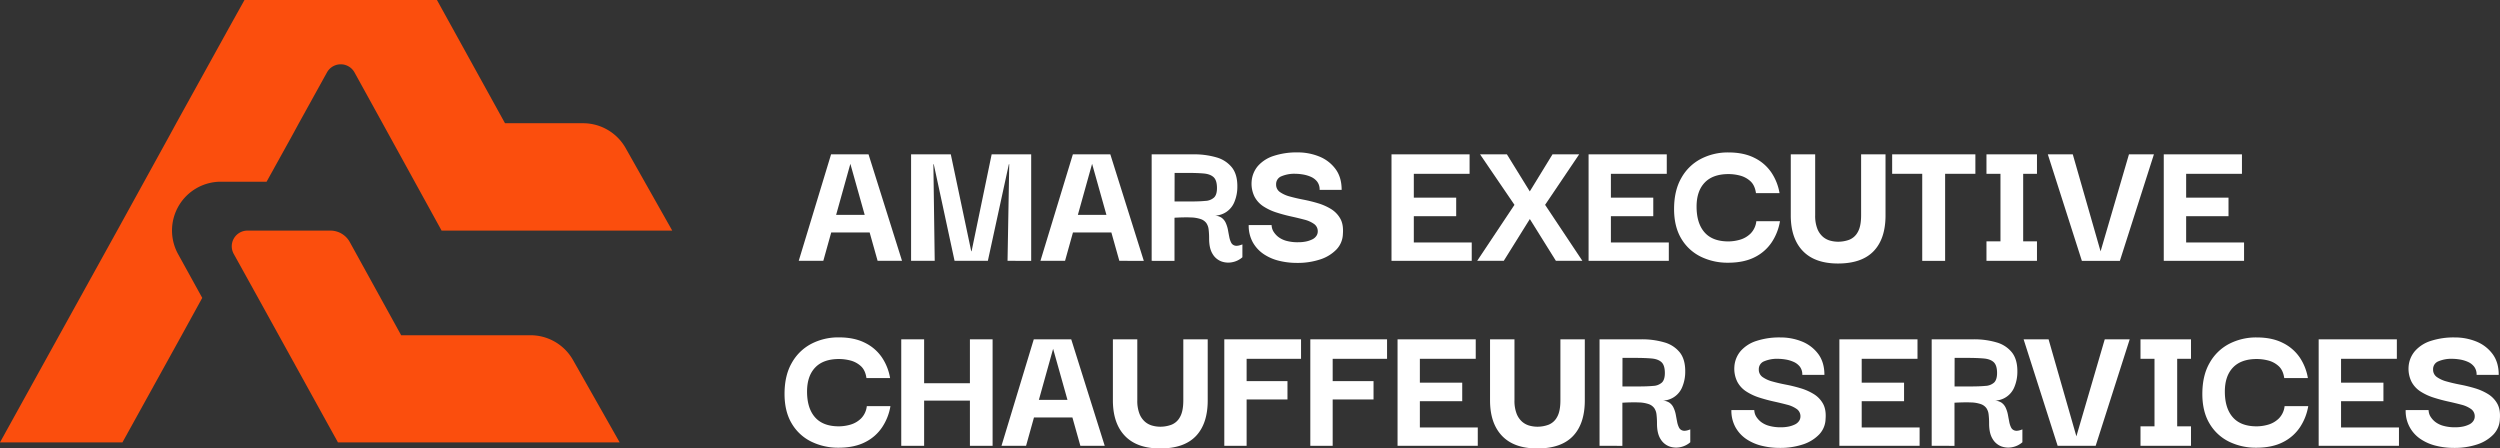
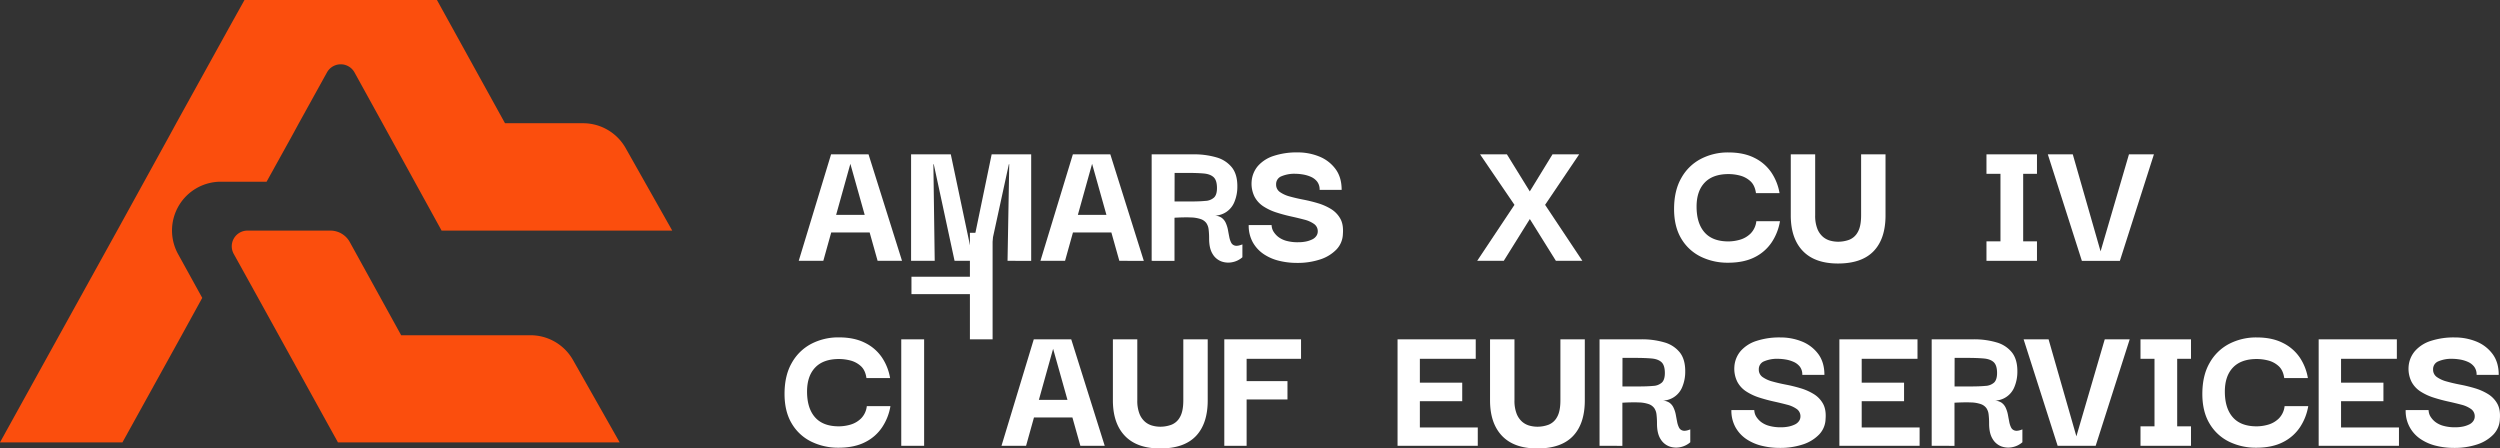
<svg xmlns="http://www.w3.org/2000/svg" viewBox="0 0 1726.68 309.74">
  <rect x="0" y="0" width="1726.68" height="309.74" fill="#333333" stroke="none" />
  <defs>
    <style>.cls-1{fill:#fff;}.cls-2{fill:#fb4e0d;}</style>
  </defs>
  <g id="Layer_2" data-name="Layer 2">
    <g id="Layer_1-2" data-name="Layer 1">
      <path class="cls-1" d="M551.66,180.15,574,106.6h25.87L623,180.15H606.14l-18.82-67-18.68,67Zm16.85-19.6-.39-12.15H606l-.14,12.15Z" />
      <path class="cls-1" d="M629.26,180.15V106.6h27.43l14.11,66.88h.26l13.85-66.88h27.3v73.55H695.88l1.18-66.76h-.26l-14.51,66.76h-23l-14.37-66.76h-.26l.92,66.76Z" />
      <path class="cls-1" d="M718.61,180.15,741,106.6h25.87l23.12,73.55H773.09l-18.81-67-18.68,67Zm16.85-19.6-.39-12.15H773l-.13,12.15Z" />
      <path class="cls-1" d="M795.42,180.15V106.6H823.9a55.1,55.1,0,0,1,16.46,2.15,20.94,20.94,0,0,1,10.52,6.93q3.72,4.77,3.72,12.86a27.35,27.35,0,0,1-2,10.85,15,15,0,0,1-14.5,9.53,9.44,9.44,0,0,1,5.49,1.38,8.75,8.75,0,0,1,3,3.65,20.53,20.53,0,0,1,1.51,4.77c.3,1.66.6,3.27.91,4.84a14.52,14.52,0,0,0,1.31,4,3.91,3.91,0,0,0,2.68,2.09c1.21.31,2.91,0,5.09-.85v8.88a14.69,14.69,0,0,1-6.92,3.4,14,14,0,0,1-7.58-.52,11.89,11.89,0,0,1-6.08-5.16q-2.41-3.85-2.41-10.65a51.22,51.22,0,0,0-.33-6.2,9.65,9.65,0,0,0-1.57-4.45,8,8,0,0,0-3.78-2.74,22.81,22.81,0,0,0-6.93-1.17c-2.92-.14-6.68-.07-11.3.19v29.79Zm15.81-41h11.11c4.18,0,7.59-.13,10.25-.4a9.4,9.4,0,0,0,5.94-2.35q2-1.95,2-6.53,0-5.35-2.35-7.51c-1.57-1.44-3.87-2.29-6.92-2.55s-6.84-.39-11.37-.39h-8.62Z" />
      <path class="cls-1" d="M895.62,181.58a51.63,51.63,0,0,1-12.08-1.43,33,33,0,0,1-10.65-4.58,24,24,0,0,1-7.58-8.16,23.75,23.75,0,0,1-2.87-11.95h15.81a11.3,11.3,0,0,0,.26,1.89,8.74,8.74,0,0,0,1.37,3.07,14.3,14.3,0,0,0,3.07,3.27,16.33,16.33,0,0,0,5.36,2.61,29.17,29.17,0,0,0,8.49,1,25,25,0,0,0,5.29-.52,18,18,0,0,0,4.24-1.44,7.08,7.08,0,0,0,2.81-2.35,5.37,5.37,0,0,0,1-3.13,6.09,6.09,0,0,0-2.54-5.16,19.84,19.84,0,0,0-6.73-3q-4.19-1.11-9.21-2.22c-3.36-.74-6.66-1.63-9.93-2.68a36.93,36.93,0,0,1-9-4.18,18,18,0,0,1-6.27-6.79,20.21,20.21,0,0,1-2-10.45,18.54,18.54,0,0,1,4.38-10.78,24.36,24.36,0,0,1,10.84-6.92,50.71,50.71,0,0,1,16.53-2.42,39.3,39.3,0,0,1,14.89,2.81,25.92,25.92,0,0,1,11.23,8.56q4.32,5.75,4.31,14.5H911.43a8.91,8.91,0,0,0-1.7-5.68,11.2,11.2,0,0,0-4.38-3.34,22.78,22.78,0,0,0-5.61-1.63,34.78,34.78,0,0,0-5.16-.46,22.89,22.89,0,0,0-9.47,1.7,5.78,5.78,0,0,0-3.73,5.62,6.14,6.14,0,0,0,2.62,5.29,21.32,21.32,0,0,0,6.79,3.07q4.19,1.17,9.27,2.16a103.81,103.81,0,0,1,10.13,2.48,38.4,38.4,0,0,1,9.08,4,18.32,18.32,0,0,1,6.4,6.6c1.57,2.74,2.17,6.29,1.83,10.65a16.15,16.15,0,0,1-4.44,10.71,27.3,27.3,0,0,1-11.17,6.86A49.81,49.81,0,0,1,895.62,181.58Z" />
-       <path class="cls-1" d="M961.07,180.15V106.6H1015v13.45H976.48v16.46h29.27v12.81H976.48v18.15h40v12.68Z" />
      <path class="cls-1" d="M1020.25,180.15,1046,141.48l-23.77-34.88h18.55l15.8,25.6,15.68-25.6h18.42l-23.52,34.88,25.74,38.67h-18.29l-18-28.87-18,28.87Z" />
-       <path class="cls-1" d="M1097.19,180.15V106.6h54v13.45H1112.6v16.46h29.27v12.81H1112.6v18.15h40v12.68Z" />
      <path class="cls-1" d="M1193.47,181.45a42,42,0,0,1-18.81-4.18,31.94,31.94,0,0,1-13.53-12.6q-5-8.43-4.89-20.84t5-20.9a32.79,32.79,0,0,1,13.39-13.13,40.25,40.25,0,0,1,19.2-4.51q10.58,0,18,3.79a30.06,30.06,0,0,1,11.69,10.19,36.17,36.17,0,0,1,5.55,14.11H1212.8q-.78-5.49-3.92-8.3a17,17,0,0,0-7.25-3.85,31.44,31.44,0,0,0-7.77-1q-10.84,0-16.46,5.88t-5.62,16.59q0,11.5,5.49,17.77t16.46,6.27a29.27,29.27,0,0,0,8-1.17,17.37,17.37,0,0,0,7.32-4.25,14.24,14.24,0,0,0,4-8.56h16.33a37.36,37.36,0,0,1-5.61,14.44A30.37,30.37,0,0,1,1212,177.6Q1204.44,181.46,1193.47,181.45Z" />
      <path class="cls-1" d="M1269.5,182q-16.07,0-24.37-8.69t-8.29-24.5V106.6h16.85v42.06a24.49,24.49,0,0,0,1.5,9.34,14.16,14.16,0,0,0,3.86,5.56,13,13,0,0,0,5.09,2.67,21,21,0,0,0,5.36.72,22.31,22.31,0,0,0,7.57-1.3,11.48,11.48,0,0,0,6-5.29q2.36-4,2.35-11.7V106.6h16.86v42.19q0,16.08-8.17,24.63T1269.5,182Z" />
-       <path class="cls-1" d="M1306.86,120.05V106.6h57.48v13.45Zm36.58-11.1v71.2h-15.81V109Z" />
      <path class="cls-1" d="M1372,120.05V106.6h34.88v13.45Zm0,60.1V166.69h34.88v13.46Zm9.67-2.35V109h15.68V177.8Z" />
      <path class="cls-1" d="M1470.41,106.6h17.24l-23.51,73.55h-26.26l-23.51-73.55h17.24l19.2,67Z" />
-       <path class="cls-1" d="M1494.45,180.15V106.6h54v13.45h-38.54v16.46h29.26v12.81h-29.26v18.15h40v12.68Z" />
      <path class="cls-1" d="M579.1,309.22A42.1,42.1,0,0,1,560.28,305a31.94,31.94,0,0,1-13.52-12.61q-5-8.43-4.9-20.84t5-20.9a33,33,0,0,1,13.39-13.13,40.37,40.37,0,0,1,19.21-4.5q10.57,0,18,3.78A30.1,30.1,0,0,1,609.21,247a36.17,36.17,0,0,1,5.55,14.11H598.43q-.78-5.49-3.92-8.29a17,17,0,0,0-7.25-3.86,31.94,31.94,0,0,0-7.77-1q-10.85,0-16.46,5.88t-5.62,16.59q0,11.49,5.49,17.76t16.46,6.27a29.27,29.27,0,0,0,8-1.17,17.43,17.43,0,0,0,7.32-4.25,14.21,14.21,0,0,0,4-8.55H615a37.23,37.23,0,0,1-5.62,14.43,30.27,30.27,0,0,1-11.82,10.45Q590.07,309.22,579.1,309.22Z" />
-       <path class="cls-1" d="M638.27,307.91h-15.8V234.36h15.8Zm41.41-31.22H629.52v-12h50.16Zm-9.79-42.33h15.67v73.55H669.89Z" />
+       <path class="cls-1" d="M638.27,307.91h-15.8V234.36h15.8m41.41-31.22H629.52v-12h50.16Zm-9.79-42.33h15.67v73.55H669.89Z" />
      <path class="cls-1" d="M691.7,307.91,714,234.36h25.87L763,307.91H746.18l-18.82-67-18.68,67Zm16.85-19.6-.39-12.14h37.89l-.14,12.14Z" />
      <path class="cls-1" d="M801.3,309.74q-16.06,0-24.36-8.69t-8.3-24.49v-42.2H785.5v42.07a24.56,24.56,0,0,0,1.5,9.34,14.18,14.18,0,0,0,3.85,5.55A13.09,13.09,0,0,0,796,294a21,21,0,0,0,5.35.72,22.38,22.38,0,0,0,7.58-1.31,11.47,11.47,0,0,0,6-5.29q2.36-4,2.35-11.69V234.36h16.85v42.2q0,16.06-8.16,24.62T801.3,309.74Z" />
      <path class="cls-1" d="M861,307.91H845.59V234.36h53v13.46H861v15.41h28.22V275.9H861Z" />
-       <path class="cls-1" d="M920.44,307.91H905V234.36h53v13.46H920.44v15.41h28.22V275.9H920.44Z" />
      <path class="cls-1" d="M965.25,307.91V234.36h54v13.46H980.66v16.46h29.26v12.8H980.66v18.16h40v12.67Z" />
      <path class="cls-1" d="M1061.79,309.74q-16.08,0-24.37-8.69t-8.29-24.49v-42.2H1046v42.07a24.56,24.56,0,0,0,1.5,9.34,14.28,14.28,0,0,0,3.85,5.55,13.09,13.09,0,0,0,5.1,2.68,21,21,0,0,0,5.36.72,22.36,22.36,0,0,0,7.57-1.31,11.47,11.47,0,0,0,6-5.29q2.36-4,2.35-11.69V234.36h16.85v42.2q0,16.06-8.16,24.62T1061.79,309.74Z" />
      <path class="cls-1" d="M1104.76,307.91V234.36h28.48a54.75,54.75,0,0,1,16.46,2.16,20.86,20.86,0,0,1,10.52,6.92q3.72,4.77,3.72,12.87a27.33,27.33,0,0,1-2,10.84,15,15,0,0,1-14.5,9.54,9.52,9.52,0,0,1,5.49,1.37,8.72,8.72,0,0,1,3,3.66,20.23,20.23,0,0,1,1.51,4.77c.3,1.65.6,3.26.91,4.83a14.3,14.3,0,0,0,1.31,4,3.91,3.91,0,0,0,2.68,2.09q1.81.47,5.09-.85v8.89a14.77,14.77,0,0,1-6.92,3.39,13.92,13.92,0,0,1-7.58-.52,11.89,11.89,0,0,1-6.08-5.16q-2.42-3.86-2.41-10.65a51.33,51.33,0,0,0-.33-6.2,9.61,9.61,0,0,0-1.57-4.44,8,8,0,0,0-3.78-2.75,22.81,22.81,0,0,0-6.93-1.17c-2.92-.13-6.68-.07-11.3.19v29.79Zm15.81-41h11.11c4.18,0,7.59-.13,10.25-.39a9.45,9.45,0,0,0,5.94-2.35q2-2,2-6.54,0-5.36-2.35-7.51c-1.57-1.43-3.87-2.28-6.92-2.54s-6.84-.4-11.37-.4h-8.62Z" />
      <path class="cls-1" d="M1229,309.35a51.2,51.2,0,0,1-12.09-1.44,33,33,0,0,1-10.64-4.57,23.88,23.88,0,0,1-7.58-8.17,23.62,23.62,0,0,1-2.87-11.95h15.8a12.51,12.51,0,0,0,.26,1.89,8.9,8.9,0,0,0,1.38,3.07,14.1,14.1,0,0,0,3.07,3.27,16.07,16.07,0,0,0,5.35,2.61,29.24,29.24,0,0,0,8.49,1.05,25.58,25.58,0,0,0,5.29-.52,18.1,18.1,0,0,0,4.25-1.44,7.16,7.16,0,0,0,2.81-2.35,5.5,5.5,0,0,0,1-3.14,6.09,6.09,0,0,0-2.55-5.16,19.75,19.75,0,0,0-6.73-3c-2.79-.74-5.85-1.48-9.21-2.22s-6.66-1.64-9.92-2.68a37.51,37.51,0,0,1-8.95-4.18,18,18,0,0,1-6.27-6.8,20.09,20.09,0,0,1-2-10.45,18.41,18.41,0,0,1,4.37-10.77,24.32,24.32,0,0,1,10.85-6.93,50.62,50.62,0,0,1,16.52-2.41,39.26,39.26,0,0,1,14.89,2.8,26,26,0,0,1,11.24,8.56q4.31,5.75,4.31,14.5H1244.8a8.93,8.93,0,0,0-1.69-5.68,11.22,11.22,0,0,0-4.38-3.33,22.57,22.57,0,0,0-5.62-1.64,34.64,34.64,0,0,0-5.16-.45,22.76,22.76,0,0,0-9.47,1.7,5.78,5.78,0,0,0-3.72,5.61,6.15,6.15,0,0,0,2.61,5.29,21.2,21.2,0,0,0,6.79,3.07q4.18,1.18,9.28,2.16a102.92,102.92,0,0,1,10.12,2.48,37.84,37.84,0,0,1,9.08,4,18.13,18.13,0,0,1,6.4,6.59q2.36,4.13,1.83,10.65a16.06,16.06,0,0,1-4.44,10.71,27.23,27.23,0,0,1-11.17,6.86A49.78,49.78,0,0,1,1229,309.35Z" />
      <path class="cls-1" d="M1270.41,307.91V234.36h53.95v13.46h-38.54v16.46h29.26v12.8h-29.26v18.16h40v12.67Z" />
      <path class="cls-1" d="M1334.16,307.91V234.36h28.48a54.8,54.8,0,0,1,16.46,2.16,20.88,20.88,0,0,1,10.51,6.92q3.72,4.77,3.73,12.87a27.51,27.51,0,0,1-2,10.84,15,15,0,0,1-14.5,9.54,9.46,9.46,0,0,1,5.48,1.37,8.81,8.81,0,0,1,3,3.66,20.68,20.68,0,0,1,1.5,4.77c.3,1.65.61,3.26.91,4.83a14.63,14.63,0,0,0,1.31,4,4,4,0,0,0,2.68,2.09q1.83.47,5.09-.85v8.89a14.77,14.77,0,0,1-6.92,3.39,13.93,13.93,0,0,1-7.58-.52,11.87,11.87,0,0,1-6.07-5.16q-2.41-3.86-2.42-10.65a51.33,51.33,0,0,0-.33-6.2,9.61,9.61,0,0,0-1.56-4.44,8,8,0,0,0-3.79-2.75,22.81,22.81,0,0,0-6.93-1.17q-4.37-.19-11.3.19v29.79Zm15.8-41h11.11q6.27,0,10.25-.39a9.51,9.51,0,0,0,6-2.35c1.3-1.31,2-3.49,2-6.54,0-3.57-.79-6.07-2.35-7.51s-3.88-2.28-6.93-2.54-6.84-.4-11.36-.4H1350Z" />
      <path class="cls-1" d="M1453.69,234.36h17.24l-23.51,73.55h-26.26l-23.51-73.55h17.24l19.21,67Z" />
      <path class="cls-1" d="M1478.38,247.82V234.36h34.88v13.46Zm0,60.09V294.45h34.88v13.46Zm9.67-2.35V236.71h15.67v68.85Z" />
      <path class="cls-1" d="M1558.33,309.22a42.09,42.09,0,0,1-18.81-4.18A31.88,31.88,0,0,1,1526,292.43q-5-8.43-4.9-20.84t5-20.9a32.85,32.85,0,0,1,13.39-13.13,40.36,40.36,0,0,1,19.2-4.5q10.58,0,18,3.78A30.14,30.14,0,0,1,1588.44,247a36.17,36.17,0,0,1,5.55,14.11h-16.33q-.78-5.49-3.92-8.29a16.89,16.89,0,0,0-7.25-3.86,31.88,31.88,0,0,0-7.77-1q-10.85,0-16.46,5.88t-5.62,16.59q0,11.49,5.49,17.76t16.46,6.27a29.27,29.27,0,0,0,8-1.17,17.37,17.37,0,0,0,7.32-4.25,14.21,14.21,0,0,0,4-8.55h16.33a37.37,37.37,0,0,1-5.61,14.43,30.37,30.37,0,0,1-11.83,10.45Q1569.3,309.22,1558.33,309.22Z" />
      <path class="cls-1" d="M1601.44,307.91V234.36h54v13.46h-38.54v16.46h29.27v12.8h-29.27v18.16h40v12.67Z" />
      <path class="cls-1" d="M1694.71,309.35a51.11,51.11,0,0,1-12.08-1.44,33,33,0,0,1-10.65-4.57,23.13,23.13,0,0,1-10.45-20.12h15.81a11.3,11.3,0,0,0,.26,1.89,8.67,8.67,0,0,0,1.37,3.07,14.1,14.1,0,0,0,3.07,3.27,16.17,16.17,0,0,0,5.35,2.61,29.26,29.26,0,0,0,8.5,1.05,25.72,25.72,0,0,0,5.29-.52,18,18,0,0,0,4.24-1.44,7.16,7.16,0,0,0,2.81-2.35,5.5,5.5,0,0,0,1-3.14,6.09,6.09,0,0,0-2.55-5.16,19.69,19.69,0,0,0-6.72-3q-4.18-1.11-9.21-2.22t-9.93-2.68a37.69,37.69,0,0,1-9-4.18,18,18,0,0,1-6.27-6.8,20.19,20.19,0,0,1-2-10.45A18.48,18.48,0,0,1,1668,242.4a24.23,24.23,0,0,1,10.84-6.93,50.71,50.71,0,0,1,16.52-2.41,39.31,39.31,0,0,1,14.9,2.8,26,26,0,0,1,11.23,8.56q4.32,5.75,4.31,14.5h-15.28a8.93,8.93,0,0,0-1.7-5.68,11.08,11.08,0,0,0-4.38-3.33,22.37,22.37,0,0,0-5.61-1.64,34.64,34.64,0,0,0-5.16-.45,22.73,22.73,0,0,0-9.47,1.7,5.77,5.77,0,0,0-3.73,5.61,6.15,6.15,0,0,0,2.61,5.29,21.26,21.26,0,0,0,6.8,3.07c2.78.79,5.88,1.51,9.27,2.16a103.81,103.81,0,0,1,10.13,2.48,38,38,0,0,1,9.08,4,18.29,18.29,0,0,1,6.4,6.59q2.34,4.13,1.83,10.65a16.12,16.12,0,0,1-4.45,10.71,27.17,27.17,0,0,1-11.17,6.86A49.78,49.78,0,0,1,1694.71,309.35Z" />
      <path class="cls-2" d="M464.3,159.27H305l-40.8-74.16L244.84,50a10.87,10.87,0,0,0-19,0L206.42,85.11l-5,9.18L184.13,125.5H152.52a33.71,33.71,0,0,0-29.45,50.12l16.61,30.12-14.18,25.8-40.93,74H0l40.93-74,40-72.27,35.8-65,5-9.18L159,17.7,168.86,0H301.79l47,85.11h53.91a33.79,33.79,0,0,1,29.41,17.16Z" />
      <path class="cls-2" d="M428,305.57H233.43c-18.93-34.16-50-90.61-72-130.21A10.84,10.84,0,0,1,171,159.27h57.21a15.26,15.26,0,0,1,13.36,7.89l35.5,64.38h89.32a33.76,33.76,0,0,1,29.39,17.15Z" />
    </g>
  </g>
</svg>